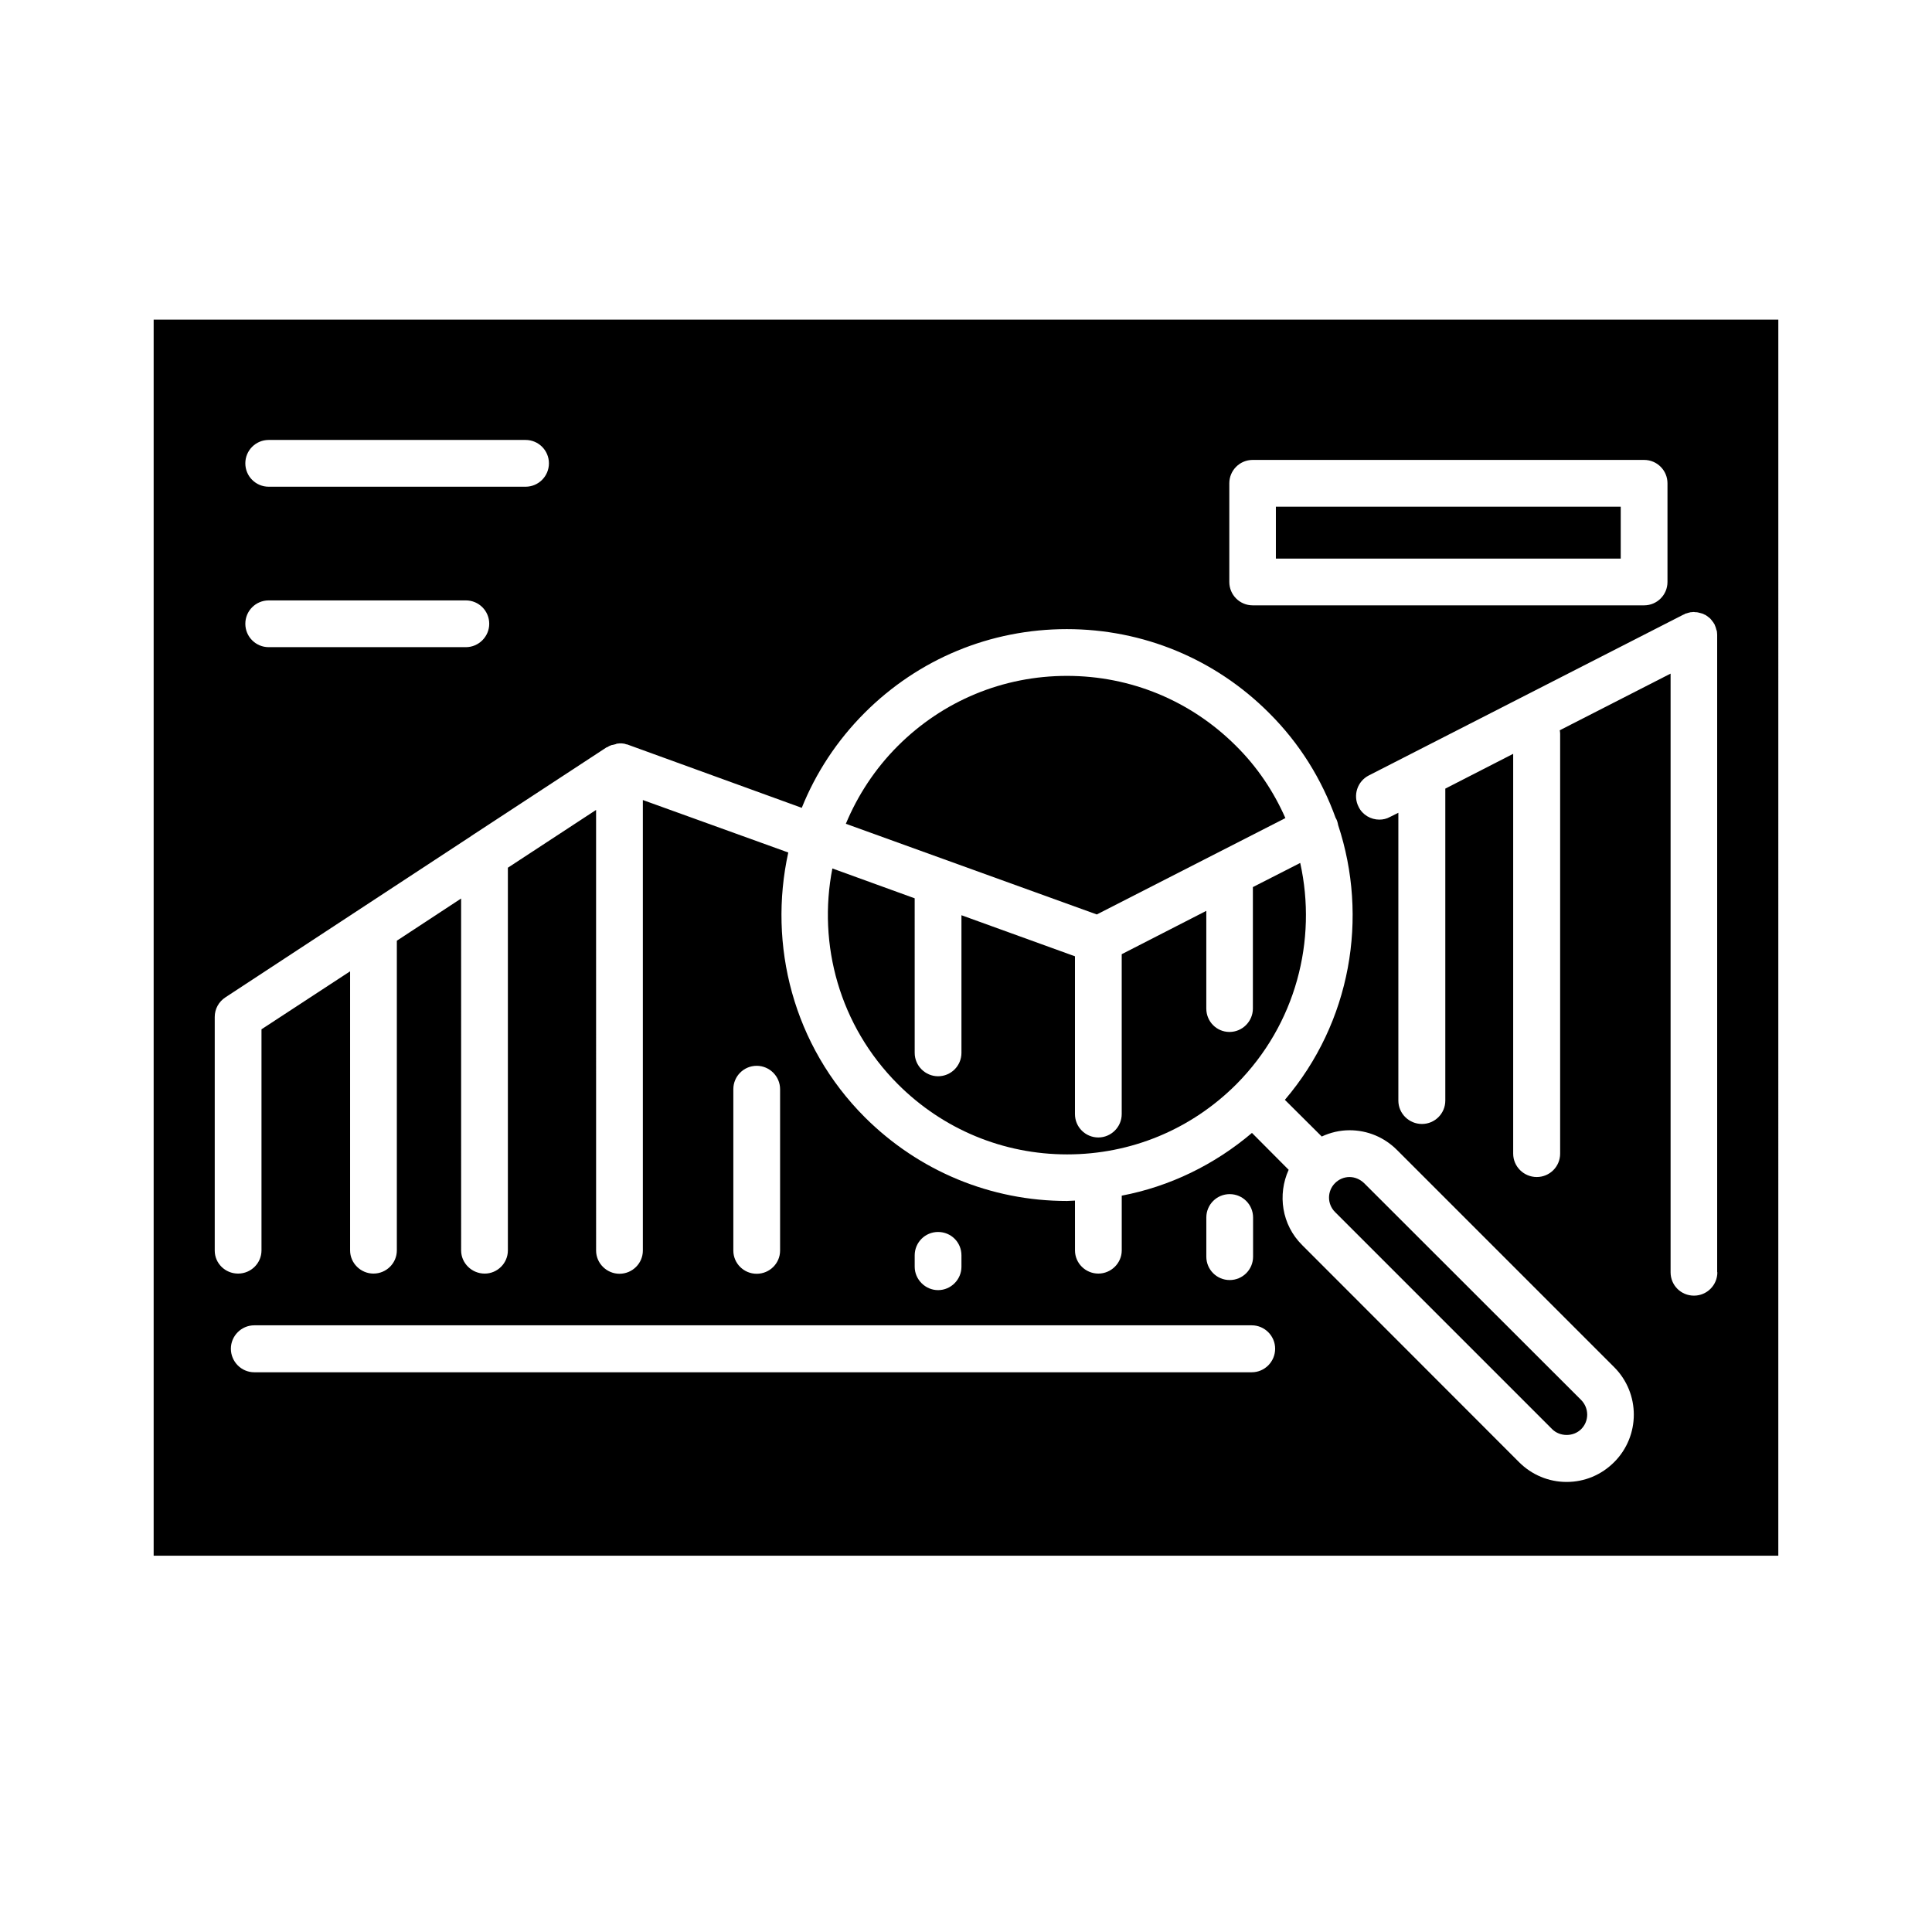
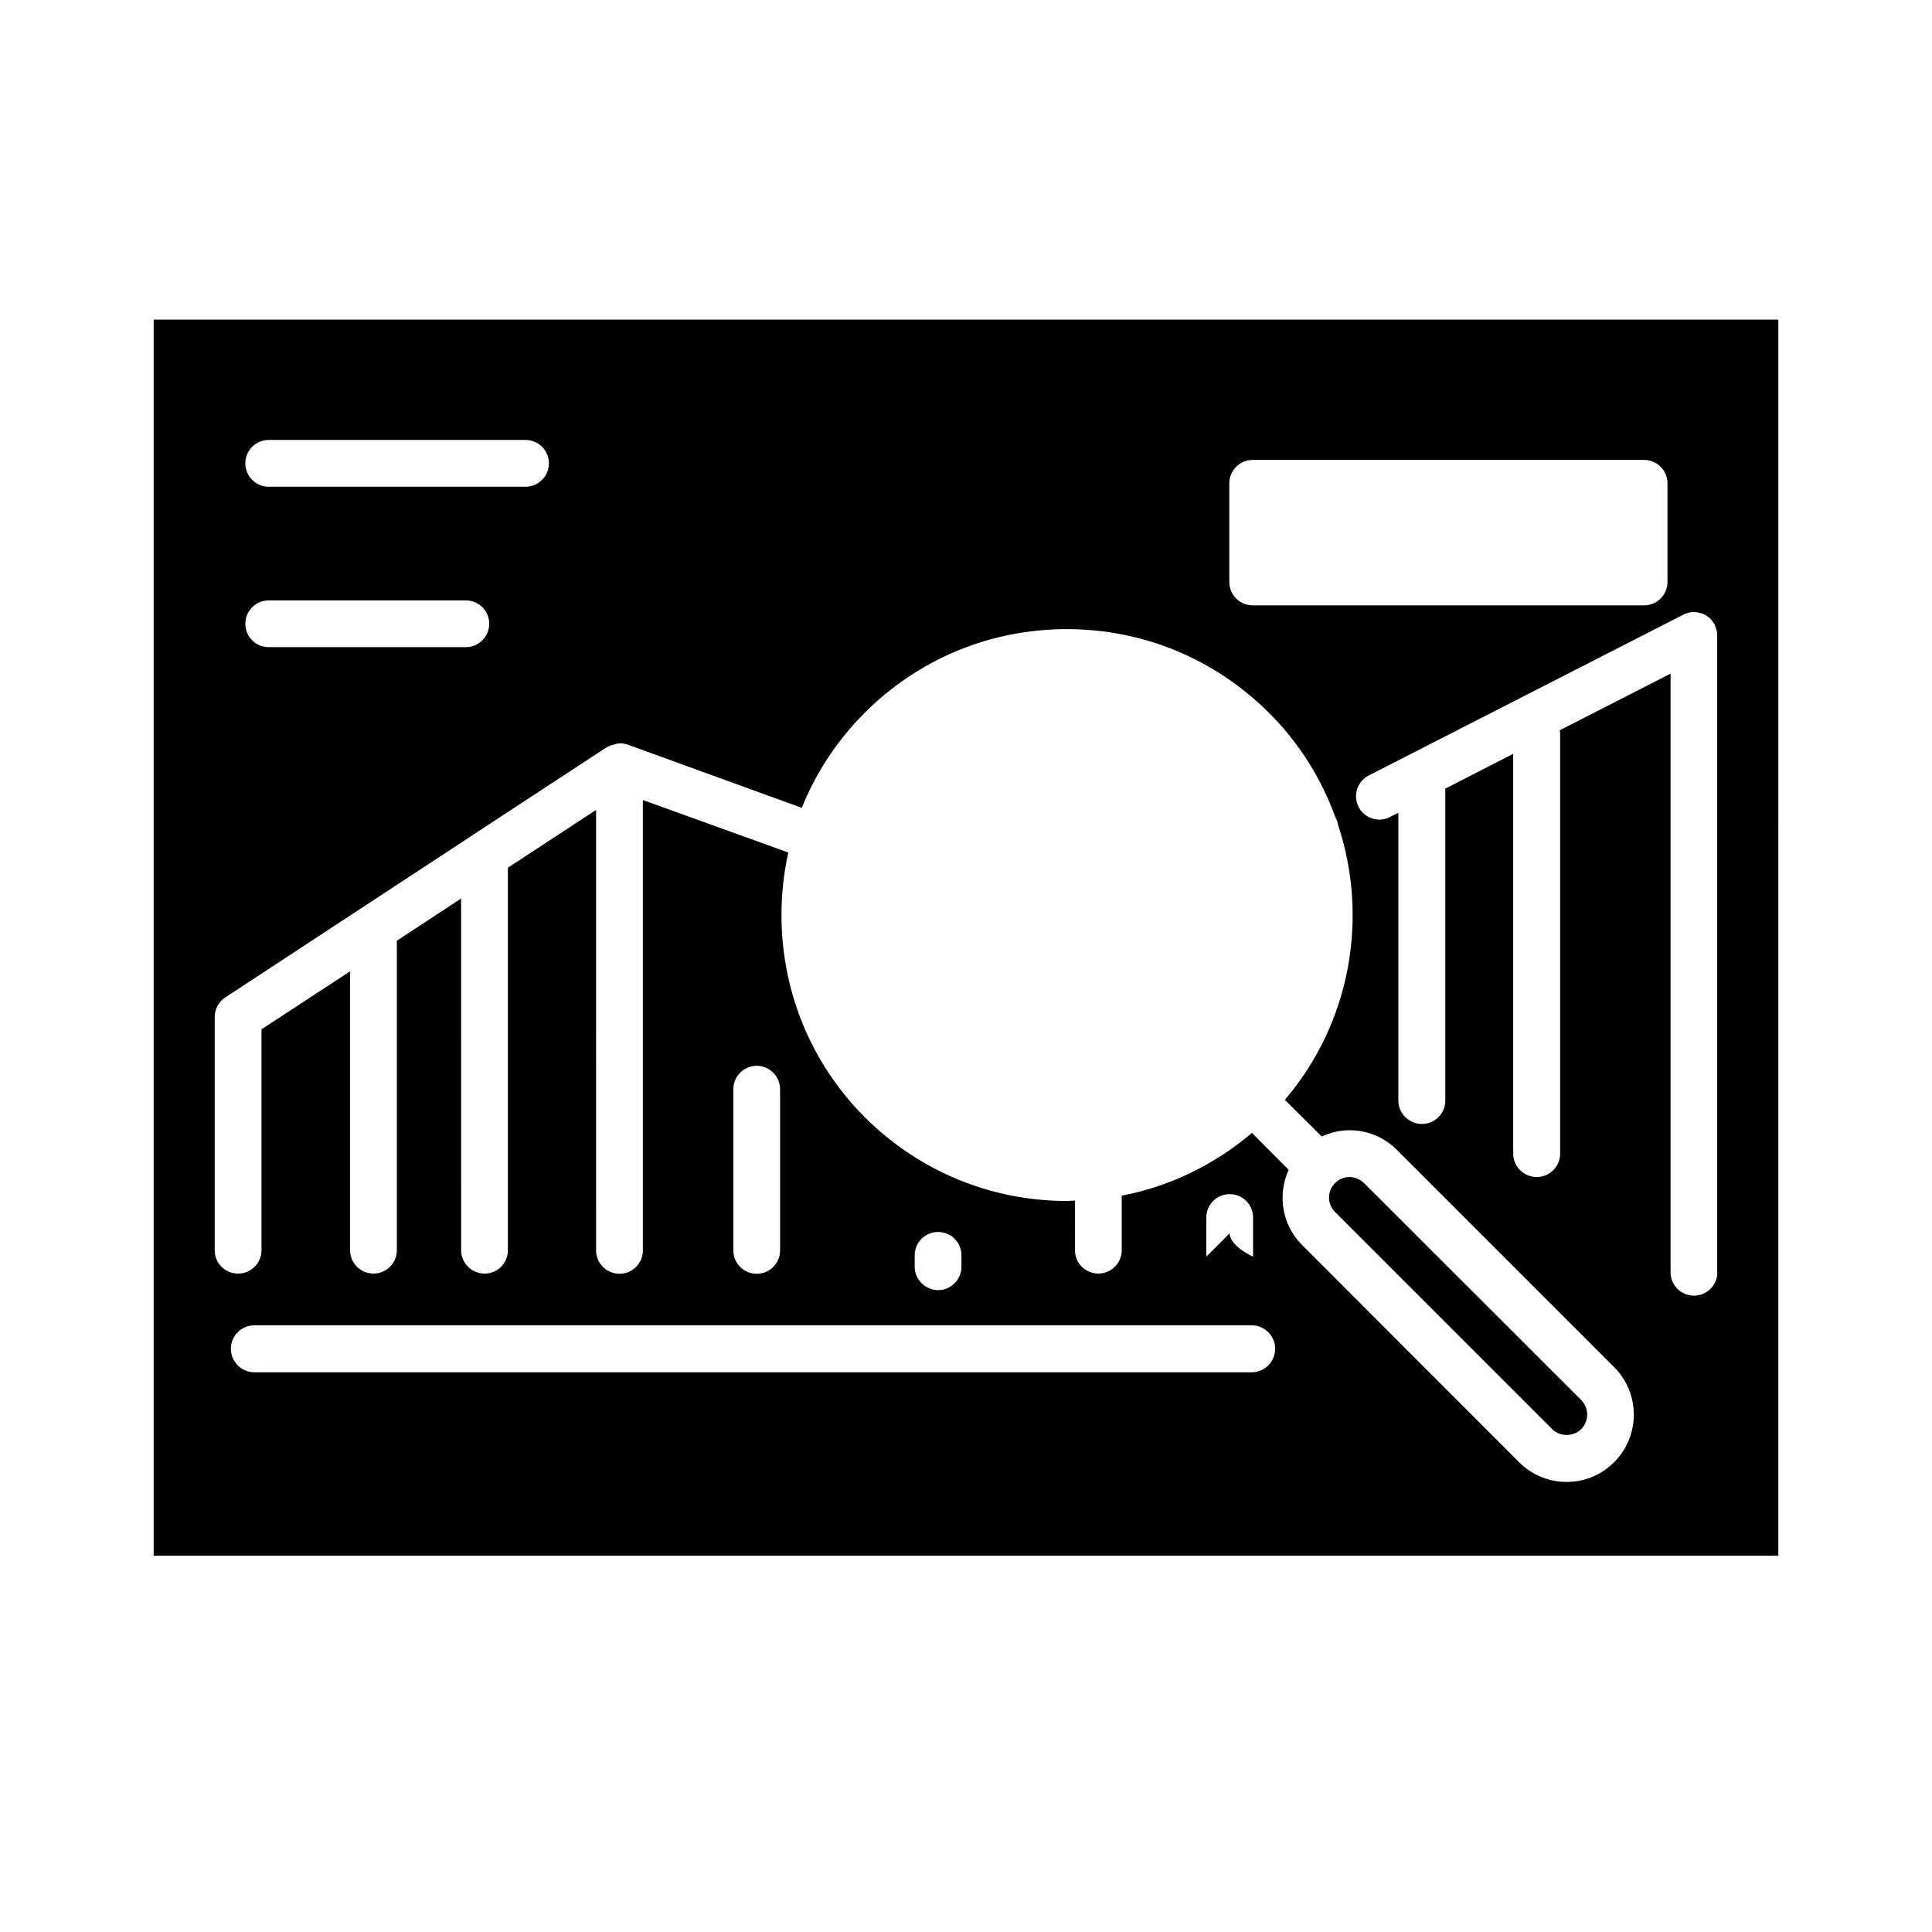
<svg xmlns="http://www.w3.org/2000/svg" fill="#000000" width="800px" height="800px" version="1.1" viewBox="144 144 512 512">
  <g>
-     <path d="m488.57 372.69-12.543 6.398v32.195c0 3.375-2.769 6.195-6.195 6.195s-6.148-2.769-6.148-6.195v-25.898l-22.418 11.488v42.371c0 3.426-2.82 6.195-6.195 6.195-3.426 0-6.195-2.769-6.195-6.195v-41.816l-30.082-10.883v36.477c0 3.426-2.769 6.195-6.195 6.195-3.375 0-6.195-2.769-6.195-6.195l-0.004-40.961-21.812-7.91c-3.93 20.102 1.863 41.664 17.379 57.184 11.941 11.941 27.91 18.59 44.84 18.59 16.93 0 32.848-6.602 44.84-18.59 15.82-15.922 21.461-38.188 16.926-58.645z" />
-     <path d="m484.64 360.8c-3.07-6.953-7.356-13.449-13.047-19.094-11.992-11.992-27.91-18.59-44.84-18.59s-32.848 6.602-44.84 18.59c-6.043 6.047-10.629 13.102-13.754 20.605l66.504 24.031z" />
    <path d="m505.5 457.54c-1.059-1.008-2.418-1.613-3.879-1.613-1.461 0-2.82 0.605-3.828 1.613-2.117 2.117-2.117 5.543 0 7.656l57.535 57.535c2.066 2.066 5.644 2.066 7.707 0 2.117-2.117 2.117-5.543 0-7.707z" />
-     <path d="m184.72 228.7v327.58h430.55l0.004-327.58zm285.06 43.379c0-3.426 2.769-6.195 6.195-6.195h103.73c3.426 0 6.195 2.769 6.195 6.195v26.148c0 3.426-2.769 6.195-6.195 6.195h-103.73c-3.426 0-6.195-2.769-6.195-6.195zm-254.57-11.488h68.066c3.426 0 6.195 2.769 6.195 6.195-0.004 3.43-2.773 6.199-6.199 6.199h-68.062c-3.426 0-6.195-2.769-6.195-6.195-0.004-3.426 2.766-6.199 6.195-6.199zm0 42.523h52.246c3.426 0 6.195 2.769 6.195 6.195 0 3.375-2.769 6.195-6.195 6.195h-52.246c-3.426 0-6.195-2.769-6.195-6.195-0.004-3.426 2.766-6.195 6.195-6.195zm260.52 204.55h-264.35c-3.426 0-6.195-2.82-6.195-6.246 0-3.375 2.769-6.195 6.195-6.195h264.35c3.426 0 6.195 2.82 6.195 6.195 0.004 3.422-2.766 6.246-6.191 6.246zm-137.39-32.246v-42.773c0-3.426 2.769-6.195 6.195-6.195 3.375 0 6.195 2.769 6.195 6.195v42.773c0 3.375-2.769 6.144-6.195 6.144-3.426 0.004-6.195-2.769-6.195-6.144zm48.062 4.285v-3.023c0-3.426 2.769-6.195 6.195-6.195 3.426 0 6.195 2.719 6.195 6.195v3.023c0 3.375-2.769 6.195-6.195 6.195-3.371 0-6.195-2.82-6.195-6.195zm77.285-2.672v-10.379c0-3.426 2.769-6.195 6.195-6.195s6.195 2.769 6.195 6.195v10.379c0 3.426-2.769 6.195-6.195 6.195s-6.195-2.769-6.195-6.195zm108.07 54.461c-3.375 3.375-7.809 5.238-12.594 5.238-4.734 0-9.219-1.863-12.594-5.238l-57.488-57.535c-5.438-5.391-6.547-13.402-3.574-19.949l-9.727-9.773c-9.973 8.461-21.812 14.207-34.508 16.625v14.508c0 3.375-2.82 6.144-6.195 6.144-3.426 0-6.195-2.769-6.195-6.144l-0.004-13.199c-0.707 0-1.41 0.102-2.117 0.102-20.203 0-39.246-7.91-53.555-22.168-19.043-19.043-25.695-45.695-20.305-70.18l-38.539-13.906v119.4c0 3.375-2.769 6.144-6.195 6.144-3.375 0-6.195-2.769-6.195-6.144l-0.004-116.78-23.375 15.316v101.42c0 3.375-2.769 6.144-6.144 6.144-3.426 0-6.246-2.769-6.246-6.144l-0.004-93.258-17.031 11.184v82.07c0 3.375-2.769 6.144-6.195 6.144-3.375 0-6.195-2.769-6.195-6.144v-73.957l-23.48 15.363v58.594c0 3.375-2.769 6.144-6.195 6.144-3.426 0.004-6.195-2.719-6.195-6.094v-61.918c0-2.117 1.059-4.031 2.82-5.188l65.191-42.773s0.051 0 0.051-0.051l35.77-23.43h0.051s0.051-0.051 0.152-0.051c0.301-0.203 0.656-0.402 1.008-0.504 0.152-0.051 0.25-0.102 0.453-0.102 0.25-0.051 0.555-0.152 0.805-0.203 0.203-0.145 0.406-0.145 0.555-0.145 0.152 0 0.25-0.051 0.402-0.051h0.352c0.203 0 0.402 0 0.605 0.051 0.301 0 0.555 0.102 0.855 0.203 0.102 0 0.203 0 0.301 0.051l46.199 16.777c3.68-9.168 9.27-17.785 16.676-25.191 14.309-14.309 33.352-22.168 53.555-22.168 20.254 0 39.297 7.91 53.555 22.168 8.219 8.16 14.012 17.68 17.688 27.855 0 0.051 0.051 0.051 0.102 0.152 0.301 0.555 0.453 1.109 0.555 1.715 8.113 24.484 3.426 52.297-14.105 72.852l9.773 9.723c2.266-1.059 4.785-1.664 7.356-1.664 4.785 0 9.219 1.863 12.594 5.238l57.535 57.535c6.953 6.953 6.953 18.238 0 25.191zm27.359-50.328c0 3.426-2.769 6.195-6.195 6.195-3.43 0-6.199-2.723-6.199-6.195v-158.65l-29.371 15.016c0.051 0.301 0.102 0.605 0.102 0.957v111.24c0 3.426-2.769 6.195-6.195 6.195-3.43 0-6.25-2.769-6.25-6.199v-105.95l-17.988 9.219v82.676c0 3.426-2.769 6.195-6.195 6.195s-6.246-2.769-6.246-6.195v-76.277l-2.219 1.109c-0.906 0.504-1.863 0.707-2.82 0.707-2.215 0-4.434-1.211-5.492-3.375-1.562-3.023-0.352-6.754 2.672-8.316l83.379-42.621c0.051 0 0.102-0.051 0.203-0.051 0.199-0.199 0.402-0.25 0.652-0.301 0.152-0.051 0.355-0.102 0.504-0.152 0.203-0.051 0.402-0.102 0.605-0.152 0.203 0 0.402 0 0.656-0.051h0.203c0.102 0 0.25 0.051 0.352 0.051 0.203 0 0.453 0 0.656 0.051 0.203 0.051 0.402 0.102 0.605 0.152 0.152 0.051 0.352 0.102 0.555 0.152s0.402 0.152 0.555 0.25c0.203 0.051 0.352 0.152 0.504 0.25 0.145 0.102 0.348 0.254 0.5 0.355 0.148 0.152 0.301 0.25 0.453 0.352 0.148 0.152 0.301 0.305 0.402 0.453 0.102 0.152 0.25 0.25 0.352 0.453 0.152 0.203 0.305 0.355 0.402 0.605 0.051 0.051 0.152 0.152 0.152 0.25 0 0 0.051 0.102 0.051 0.152 0.102 0.203 0.152 0.402 0.25 0.656 0.051 0.152 0.102 0.352 0.152 0.555 0.102 0.199 0.152 0.352 0.152 0.605 0 0.25 0.051 0.402 0.051 0.656v0.203 168.77z" />
-     <path d="m482.12 278.28h91.391v13.754h-91.391z" />
+     <path d="m184.72 228.7v327.58h430.55l0.004-327.58zm285.06 43.379c0-3.426 2.769-6.195 6.195-6.195h103.73c3.426 0 6.195 2.769 6.195 6.195v26.148c0 3.426-2.769 6.195-6.195 6.195h-103.73c-3.426 0-6.195-2.769-6.195-6.195zm-254.57-11.488h68.066c3.426 0 6.195 2.769 6.195 6.195-0.004 3.43-2.773 6.199-6.199 6.199h-68.062c-3.426 0-6.195-2.769-6.195-6.195-0.004-3.426 2.766-6.199 6.195-6.199zm0 42.523h52.246c3.426 0 6.195 2.769 6.195 6.195 0 3.375-2.769 6.195-6.195 6.195h-52.246c-3.426 0-6.195-2.769-6.195-6.195-0.004-3.426 2.766-6.195 6.195-6.195zm260.52 204.55h-264.35c-3.426 0-6.195-2.82-6.195-6.246 0-3.375 2.769-6.195 6.195-6.195h264.35c3.426 0 6.195 2.82 6.195 6.195 0.004 3.422-2.766 6.246-6.191 6.246zm-137.39-32.246v-42.773c0-3.426 2.769-6.195 6.195-6.195 3.375 0 6.195 2.769 6.195 6.195v42.773c0 3.375-2.769 6.144-6.195 6.144-3.426 0.004-6.195-2.769-6.195-6.144zm48.062 4.285v-3.023c0-3.426 2.769-6.195 6.195-6.195 3.426 0 6.195 2.719 6.195 6.195v3.023c0 3.375-2.769 6.195-6.195 6.195-3.371 0-6.195-2.82-6.195-6.195zm77.285-2.672v-10.379c0-3.426 2.769-6.195 6.195-6.195s6.195 2.769 6.195 6.195v10.379s-6.195-2.769-6.195-6.195zm108.07 54.461c-3.375 3.375-7.809 5.238-12.594 5.238-4.734 0-9.219-1.863-12.594-5.238l-57.488-57.535c-5.438-5.391-6.547-13.402-3.574-19.949l-9.727-9.773c-9.973 8.461-21.812 14.207-34.508 16.625v14.508c0 3.375-2.82 6.144-6.195 6.144-3.426 0-6.195-2.769-6.195-6.144l-0.004-13.199c-0.707 0-1.41 0.102-2.117 0.102-20.203 0-39.246-7.91-53.555-22.168-19.043-19.043-25.695-45.695-20.305-70.18l-38.539-13.906v119.4c0 3.375-2.769 6.144-6.195 6.144-3.375 0-6.195-2.769-6.195-6.144l-0.004-116.78-23.375 15.316v101.42c0 3.375-2.769 6.144-6.144 6.144-3.426 0-6.246-2.769-6.246-6.144l-0.004-93.258-17.031 11.184v82.07c0 3.375-2.769 6.144-6.195 6.144-3.375 0-6.195-2.769-6.195-6.144v-73.957l-23.48 15.363v58.594c0 3.375-2.769 6.144-6.195 6.144-3.426 0.004-6.195-2.719-6.195-6.094v-61.918c0-2.117 1.059-4.031 2.82-5.188l65.191-42.773s0.051 0 0.051-0.051l35.77-23.43h0.051s0.051-0.051 0.152-0.051c0.301-0.203 0.656-0.402 1.008-0.504 0.152-0.051 0.25-0.102 0.453-0.102 0.25-0.051 0.555-0.152 0.805-0.203 0.203-0.145 0.406-0.145 0.555-0.145 0.152 0 0.25-0.051 0.402-0.051h0.352c0.203 0 0.402 0 0.605 0.051 0.301 0 0.555 0.102 0.855 0.203 0.102 0 0.203 0 0.301 0.051l46.199 16.777c3.68-9.168 9.27-17.785 16.676-25.191 14.309-14.309 33.352-22.168 53.555-22.168 20.254 0 39.297 7.91 53.555 22.168 8.219 8.16 14.012 17.68 17.688 27.855 0 0.051 0.051 0.051 0.102 0.152 0.301 0.555 0.453 1.109 0.555 1.715 8.113 24.484 3.426 52.297-14.105 72.852l9.773 9.723c2.266-1.059 4.785-1.664 7.356-1.664 4.785 0 9.219 1.863 12.594 5.238l57.535 57.535c6.953 6.953 6.953 18.238 0 25.191zm27.359-50.328c0 3.426-2.769 6.195-6.195 6.195-3.43 0-6.199-2.723-6.199-6.195v-158.65l-29.371 15.016c0.051 0.301 0.102 0.605 0.102 0.957v111.24c0 3.426-2.769 6.195-6.195 6.195-3.43 0-6.25-2.769-6.25-6.199v-105.95l-17.988 9.219v82.676c0 3.426-2.769 6.195-6.195 6.195s-6.246-2.769-6.246-6.195v-76.277l-2.219 1.109c-0.906 0.504-1.863 0.707-2.82 0.707-2.215 0-4.434-1.211-5.492-3.375-1.562-3.023-0.352-6.754 2.672-8.316l83.379-42.621c0.051 0 0.102-0.051 0.203-0.051 0.199-0.199 0.402-0.25 0.652-0.301 0.152-0.051 0.355-0.102 0.504-0.152 0.203-0.051 0.402-0.102 0.605-0.152 0.203 0 0.402 0 0.656-0.051h0.203c0.102 0 0.25 0.051 0.352 0.051 0.203 0 0.453 0 0.656 0.051 0.203 0.051 0.402 0.102 0.605 0.152 0.152 0.051 0.352 0.102 0.555 0.152s0.402 0.152 0.555 0.25c0.203 0.051 0.352 0.152 0.504 0.25 0.145 0.102 0.348 0.254 0.5 0.355 0.148 0.152 0.301 0.25 0.453 0.352 0.148 0.152 0.301 0.305 0.402 0.453 0.102 0.152 0.25 0.25 0.352 0.453 0.152 0.203 0.305 0.355 0.402 0.605 0.051 0.051 0.152 0.152 0.152 0.25 0 0 0.051 0.102 0.051 0.152 0.102 0.203 0.152 0.402 0.25 0.656 0.051 0.152 0.102 0.352 0.152 0.555 0.102 0.199 0.152 0.352 0.152 0.605 0 0.25 0.051 0.402 0.051 0.656v0.203 168.77z" />
  </g>
</svg>